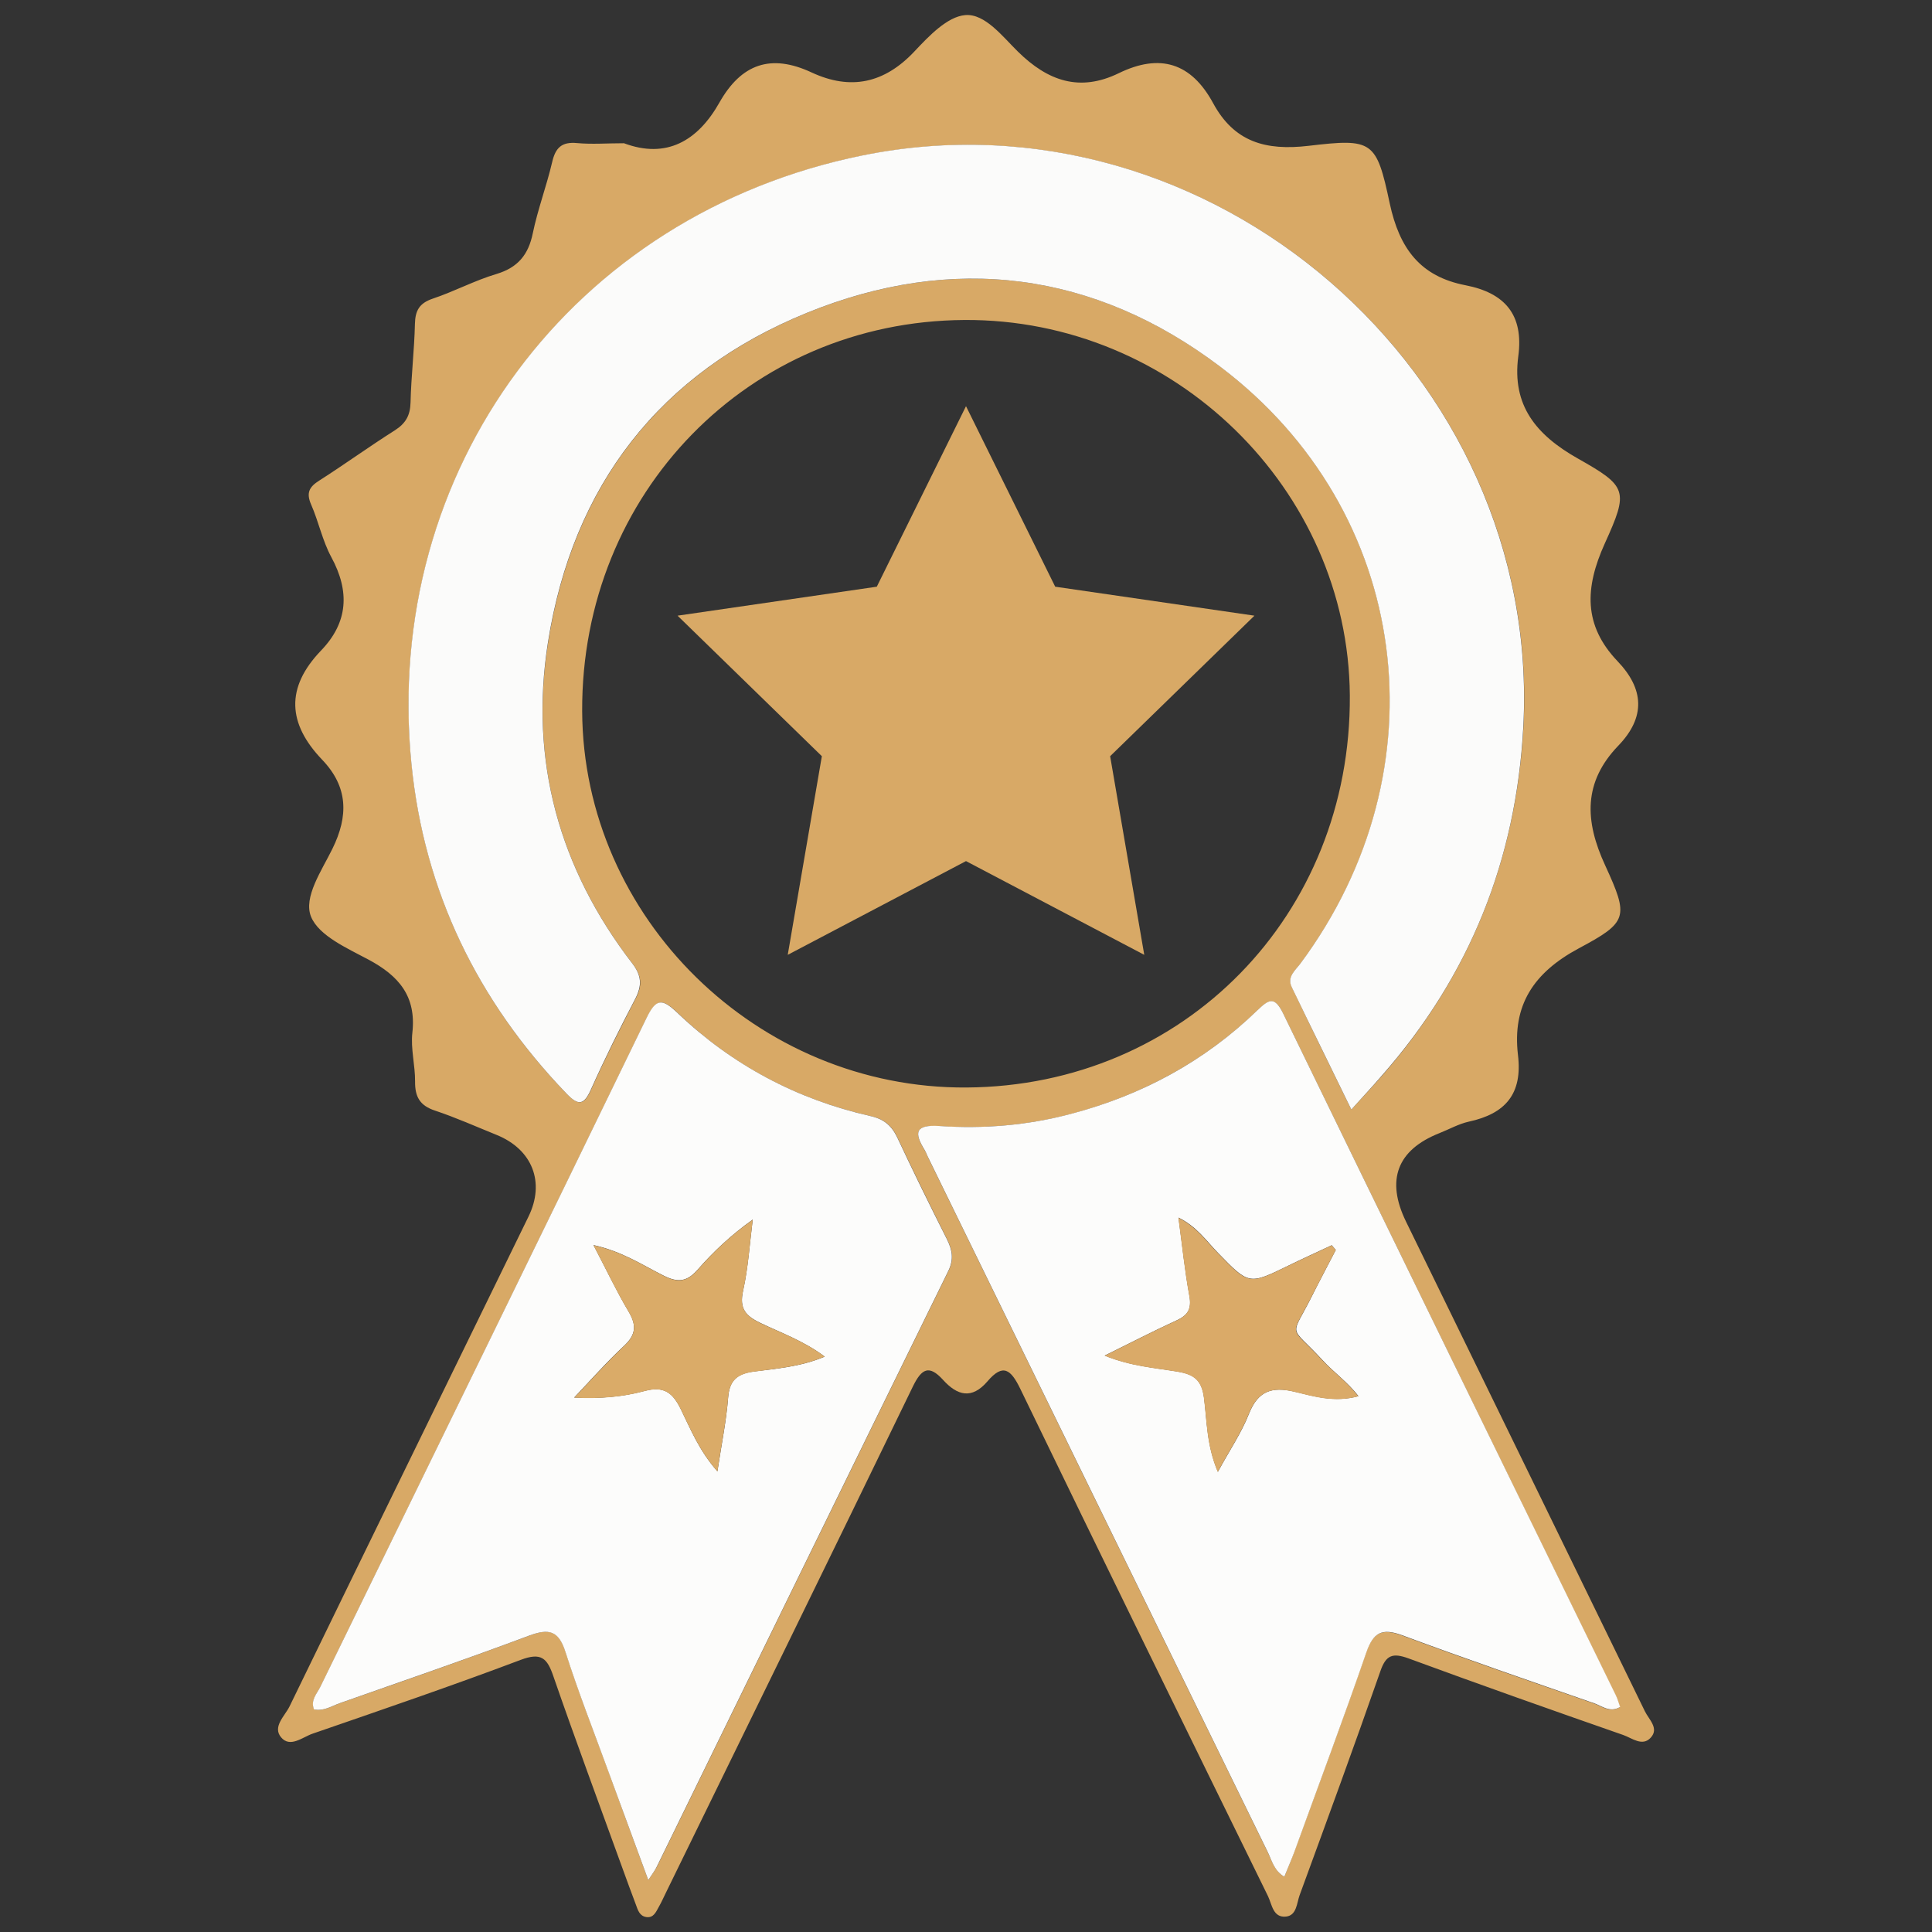
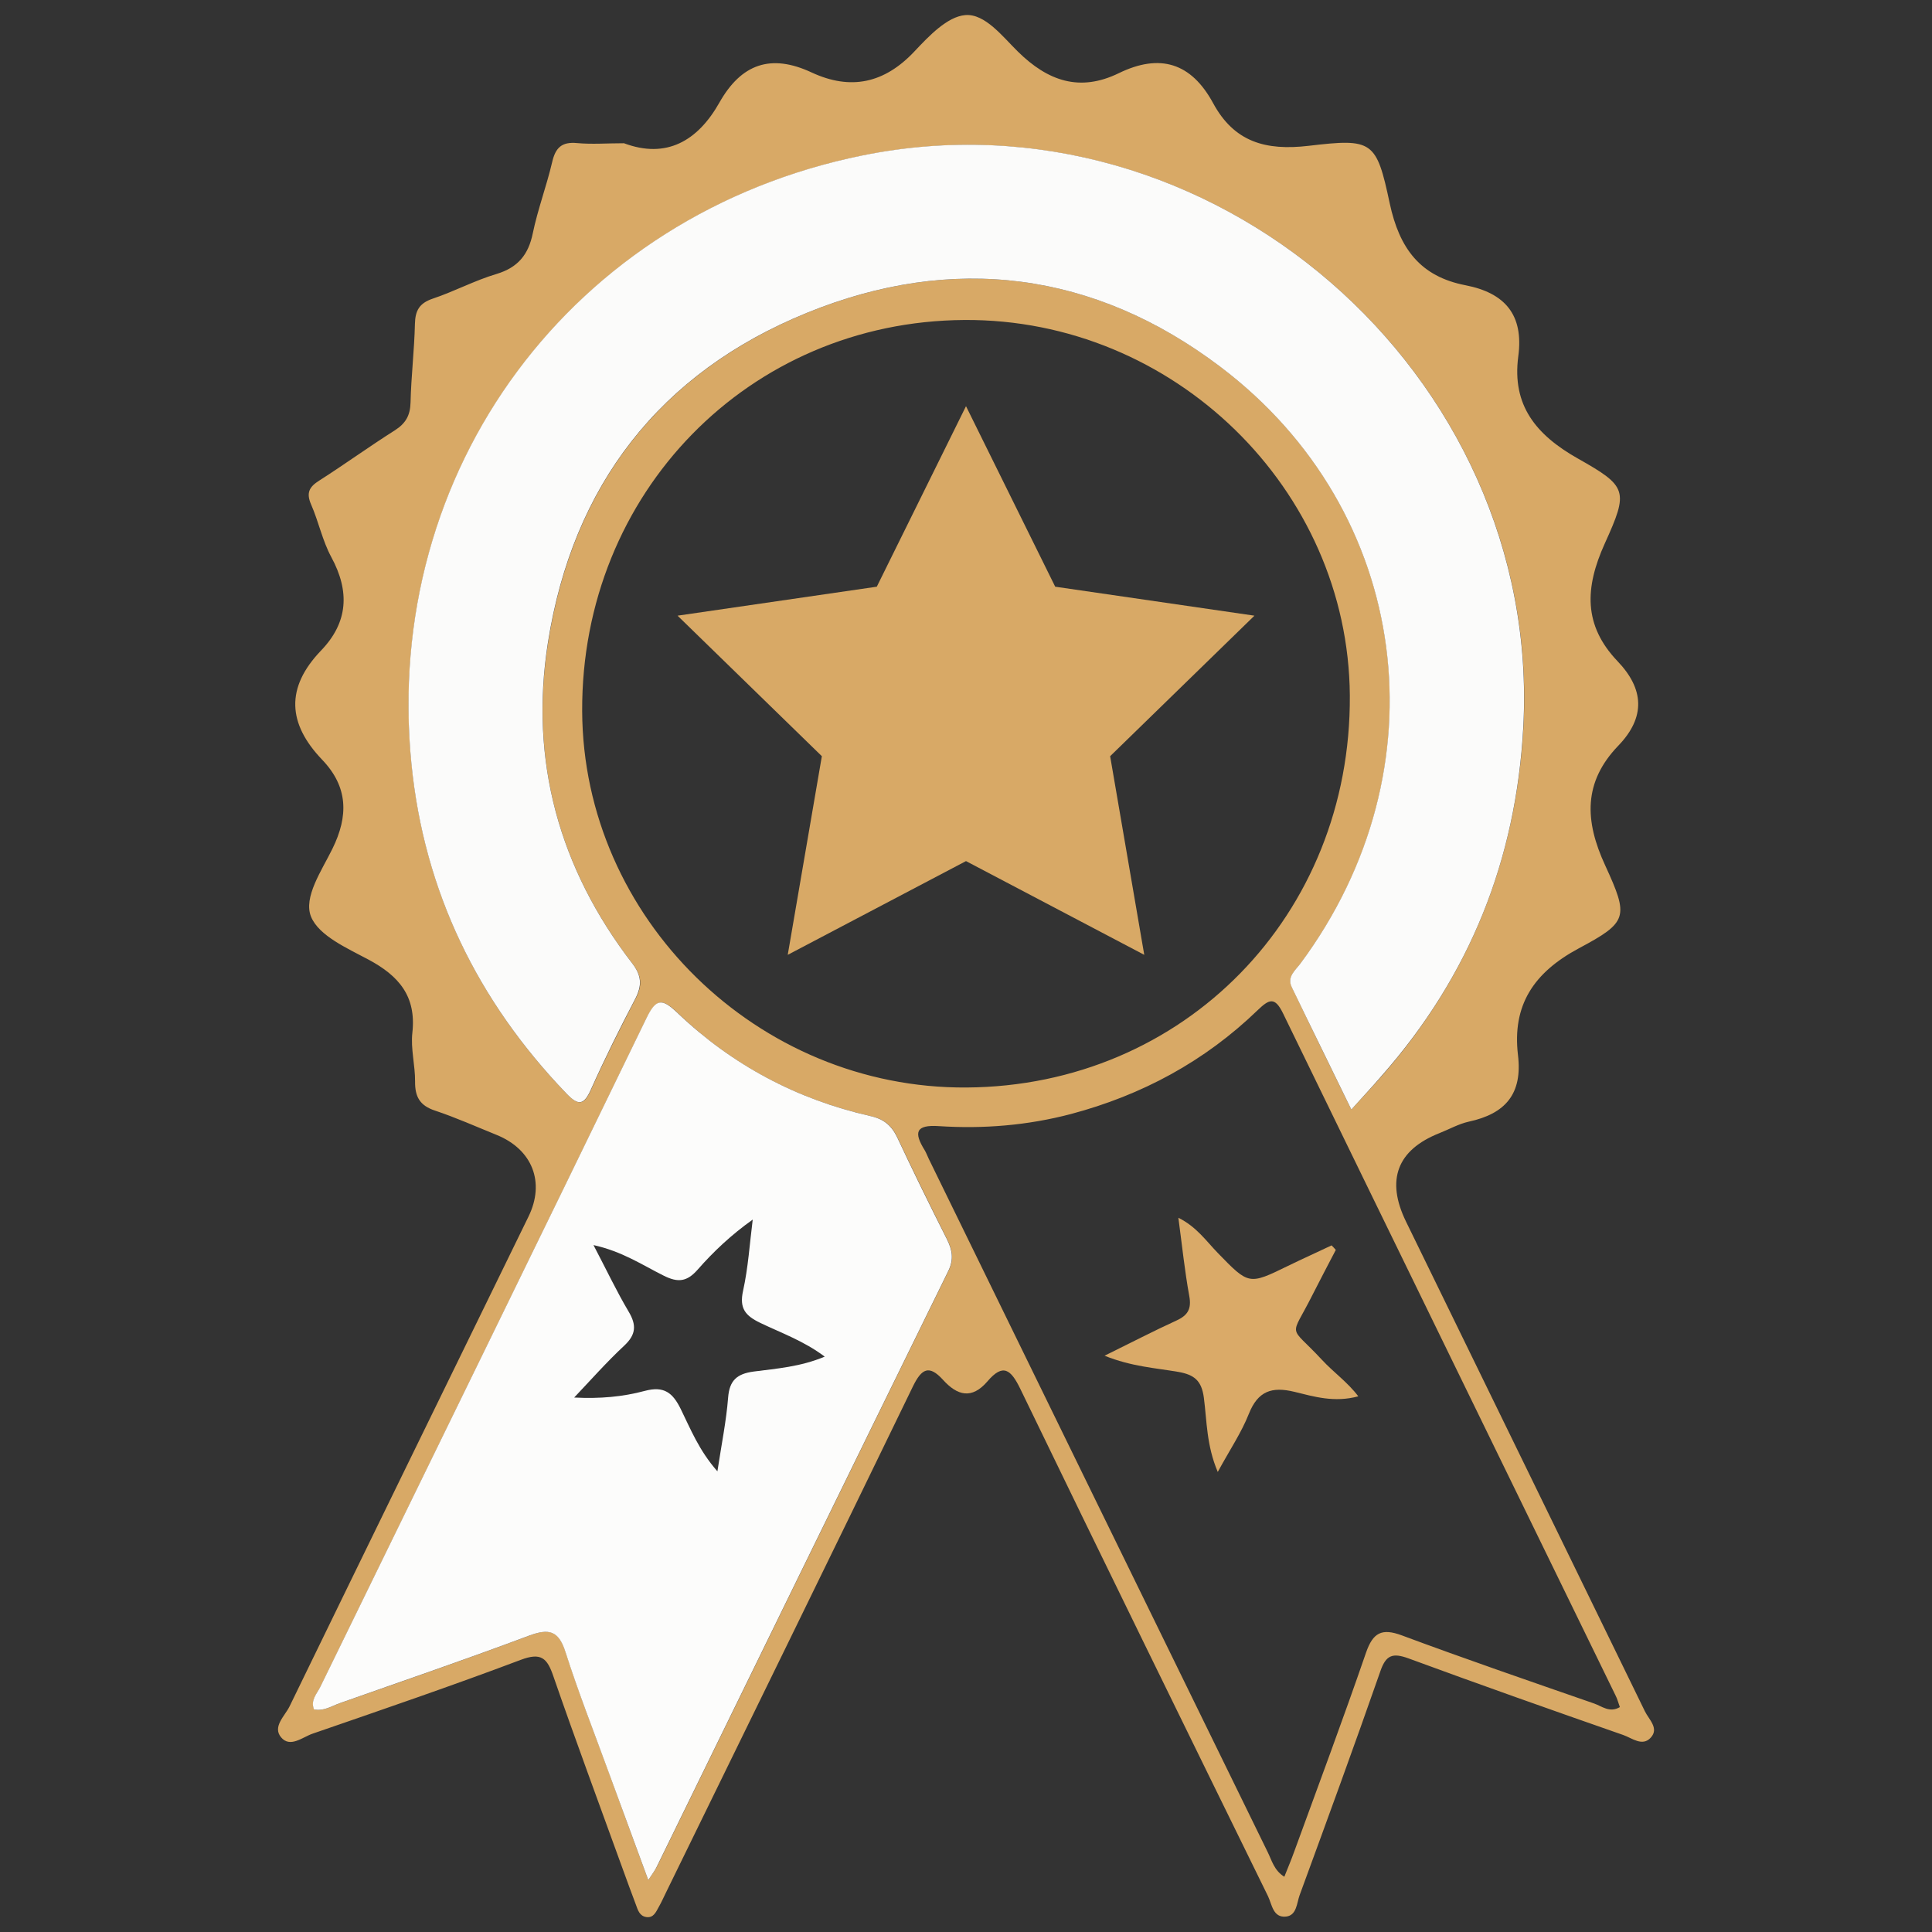
<svg xmlns="http://www.w3.org/2000/svg" version="1.1" id="katman_1" x="0px" y="0px" viewBox="0 0 128 128" style="enable-background:new 0 0 128 128;" xml:space="preserve">
  <rect x="0" y="0" width="128" height="128" fill="#333333" stroke="none" />
  <style type="text/css">
	.st0{fill:#D8A966;}
	.st1{fill:#FBFBFA;}
	.st2{fill:#FCFCFB;}
	.st3{fill:#DAAA68;}
	.st4{fill:#DAAB68;}
	.st5{fill:#FBFAF9;}
</style>
  <g>
    <path class="st0" d="M41.34,9.49c2.8,1.05,4.88-0.14,6.32-2.69c1.45-2.57,3.41-3.26,6.11-2c2.58,1.2,4.82,0.73,6.82-1.4   c0.95-1.01,2.17-2.3,3.36-2.4c1.31-0.11,2.47,1.42,3.49,2.42c1.98,1.95,4.09,2.69,6.68,1.43c2.73-1.33,4.8-0.69,6.25,1.98   c1.39,2.57,3.47,3.17,6.34,2.83c4.23-0.5,4.48-0.34,5.36,3.8c0.64,3,2.02,4.86,5.03,5.44c2.61,0.51,3.86,1.96,3.49,4.71   c-0.43,3.24,1.17,5.2,3.95,6.77c3.28,1.85,3.37,2.13,1.78,5.63c-1.32,2.92-1.43,5.41,0.85,7.8c1.75,1.83,1.87,3.7,0.05,5.59   c-2.33,2.42-2.24,4.98-0.87,7.94c1.57,3.42,1.51,3.75-1.75,5.49c-3,1.61-4.42,3.77-4.03,7.07c0.31,2.58-0.84,3.89-3.25,4.41   c-0.68,0.15-1.31,0.51-1.97,0.77c-2.79,1.11-3.54,3.1-2.2,5.85c5.28,10.82,10.56,21.63,15.83,32.45c0.26,0.54,0.96,1.13,0.38,1.75   c-0.55,0.6-1.24,0.02-1.81-0.18c-4.76-1.66-9.51-3.34-14.24-5.08c-1.05-0.38-1.49-0.22-1.86,0.86c-1.73,4.96-3.54,9.9-5.35,14.84   c-0.19,0.53-0.19,1.34-0.91,1.41c-0.85,0.08-0.92-0.81-1.18-1.35c-5.49-11.19-10.98-22.39-16.41-33.61   c-0.63-1.3-1.15-1.71-2.18-0.5c-1.04,1.21-2,0.94-2.94-0.1c-0.93-1.02-1.42-0.75-2,0.44c-5.41,11.17-10.88,22.32-16.33,33.47   c-0.17,0.34-0.32,0.69-0.51,1.02c-0.18,0.32-0.34,0.73-0.82,0.66c-0.45-0.07-0.56-0.46-0.69-0.82c-0.3-0.81-0.61-1.62-0.9-2.44   c-1.53-4.23-3.1-8.45-4.57-12.7c-0.41-1.2-0.81-1.59-2.16-1.08c-4.56,1.72-9.18,3.3-13.79,4.89c-0.67,0.23-1.49,0.96-2.09,0.24   c-0.58-0.7,0.25-1.41,0.56-2.04c5.26-10.82,10.55-21.63,15.83-32.45c1.12-2.28,0.26-4.46-2.11-5.42c-1.36-0.55-2.7-1.15-4.08-1.61   c-1-0.33-1.33-0.91-1.32-1.92c0.01-1.08-0.3-2.18-0.18-3.24c0.27-2.42-0.9-3.77-2.9-4.84c-1.42-0.76-3.29-1.58-3.81-2.84   c-0.53-1.29,0.71-3.07,1.41-4.5c1.08-2.19,1.04-4.11-0.67-5.9c-2.3-2.4-2.44-4.78-0.08-7.24c1.8-1.87,1.91-3.92,0.68-6.19   c-0.59-1.09-0.84-2.35-1.34-3.49c-0.33-0.76-0.13-1.16,0.54-1.58c1.69-1.08,3.32-2.26,5.01-3.33c0.72-0.46,1.02-0.99,1.04-1.85   c0.04-1.73,0.25-3.46,0.29-5.2c0.02-0.88,0.29-1.37,1.17-1.67c1.44-0.48,2.79-1.21,4.24-1.64c1.42-0.43,2.11-1.28,2.4-2.7   c0.33-1.59,0.91-3.12,1.28-4.7c0.22-0.96,0.63-1.37,1.66-1.27C39.22,9.57,40.21,9.49,41.34,9.49z M89.53,73.51   c0.81-0.89,1.44-1.56,2.04-2.25c5.79-6.6,8.87-14.27,9.36-23.05c1.29-23.46-20.76-42.58-43.79-37.9   c-19.21,3.9-31.81,20.82-29.87,40.32c0.84,8.44,4.38,15.7,10.26,21.82c0.82,0.85,1.17,0.77,1.64-0.28   c0.91-2.03,1.91-4.02,2.93-5.99c0.46-0.87,0.44-1.51-0.2-2.34c-4.84-6.29-6.83-13.41-5.59-21.25c1.64-10.41,7.4-17.88,17.15-21.86   c9.68-3.95,19.06-2.74,27.4,3.57c12.67,9.58,14.85,26.69,5.31,39.53c-0.34,0.46-0.91,0.88-0.58,1.57   C86.84,68.02,88.12,70.63,89.53,73.51z M85.09,124.34c0.23-0.58,0.46-1.12,0.66-1.68c1.6-4.38,3.23-8.75,4.75-13.16   c0.46-1.33,1.04-1.65,2.38-1.15c4.22,1.57,8.47,3.03,12.73,4.51c0.52,0.18,1.03,0.64,1.71,0.24c-0.1-0.27-0.16-0.53-0.28-0.76   C99.7,97.28,92.34,82.22,85.01,67.15c-0.55-1.14-0.93-0.95-1.69-0.22c-3.51,3.39-7.67,5.63-12.38,6.88   c-2.86,0.75-5.78,0.99-8.72,0.8c-1.58-0.11-1.68,0.43-0.96,1.59c0.11,0.18,0.18,0.39,0.28,0.59c7.48,15.3,14.95,30.61,22.44,45.9   C84.26,123.25,84.41,123.92,85.09,124.34z M42.95,124.56c0.3-0.46,0.46-0.66,0.58-0.9c6.43-13.15,12.85-26.3,19.3-39.44   c0.39-0.79,0.27-1.41-0.09-2.13c-1.12-2.23-2.22-4.47-3.28-6.72c-0.38-0.81-0.89-1.23-1.79-1.43c-4.87-1.1-9.15-3.36-12.75-6.81   c-1.02-0.98-1.42-1.02-2.09,0.34c-7.17,14.78-14.4,29.53-21.6,44.29c-0.22,0.45-0.66,0.87-0.42,1.49c0.65,0.14,1.16-0.22,1.71-0.41   c4.19-1.47,8.4-2.92,12.56-4.48c1.3-0.49,1.94-0.33,2.39,1.08c0.84,2.63,1.85,5.21,2.8,7.8C41.13,119.61,42,121.97,42.95,124.56z    M64.03,72.05c14.41-0.09,25.49-11.42,25.4-25.97C89.33,32.39,77.76,21.11,63.89,21.2c-14.27,0.09-25.38,11.46-25.32,25.91   C38.63,60.82,50.19,72.14,64.03,72.05z" />
    <path class="st1" d="M89.53,73.51c-1.4-2.88-2.69-5.49-3.95-8.11c-0.33-0.69,0.24-1.11,0.58-1.57c9.54-12.85,7.36-29.95-5.31-39.53   c-8.34-6.31-17.72-7.52-27.4-3.57C43.71,24.7,37.94,32.17,36.3,42.58c-1.23,7.84,0.75,14.96,5.59,21.25   c0.63,0.82,0.65,1.46,0.2,2.34c-1.03,1.97-2.02,3.96-2.93,5.99c-0.47,1.06-0.83,1.13-1.64,0.28c-5.88-6.12-9.42-13.38-10.26-21.82   c-1.94-19.5,10.66-36.42,29.87-40.32c23.03-4.68,45.08,14.44,43.79,37.9c-0.48,8.79-3.56,16.46-9.36,23.05   C90.96,71.95,90.33,72.62,89.53,73.51z" />
-     <path class="st2" d="M85.09,124.34c-0.69-0.41-0.83-1.09-1.11-1.66c-7.49-15.3-14.96-30.6-22.44-45.9c-0.1-0.19-0.17-0.4-0.28-0.59   c-0.72-1.16-0.62-1.69,0.96-1.59c2.94,0.2,5.85-0.04,8.72-0.8c4.71-1.24,8.87-3.48,12.38-6.88c0.76-0.73,1.13-0.92,1.69,0.22   c7.33,15.07,14.69,30.13,22.05,45.19c0.12,0.24,0.18,0.5,0.28,0.76c-0.68,0.4-1.2-0.06-1.71-0.24c-4.25-1.48-8.51-2.94-12.73-4.51   c-1.35-0.5-1.92-0.18-2.38,1.15c-1.52,4.41-3.16,8.78-4.75,13.16C85.56,123.22,85.32,123.76,85.09,124.34z M88.5,82.81   c-0.09-0.1-0.18-0.21-0.27-0.31c-0.96,0.45-1.93,0.89-2.89,1.36c-2.6,1.27-2.59,1.26-4.65-0.86c-0.76-0.78-1.39-1.73-2.61-2.33   c0.25,1.86,0.42,3.53,0.72,5.17c0.16,0.86-0.08,1.29-0.85,1.64c-1.51,0.69-2.99,1.46-4.76,2.33c1.79,0.72,3.36,0.81,4.88,1.07   c1.07,0.18,1.55,0.58,1.7,1.72c0.2,1.54,0.17,3.15,0.92,4.91c0.8-1.47,1.57-2.6,2.06-3.85c0.6-1.51,1.52-1.81,3.01-1.46   c1.31,0.31,2.65,0.73,4.24,0.3c-0.7-0.93-1.65-1.58-2.4-2.41c-2.23-2.42-2.12-1.33-0.65-4.28C87.45,84.81,87.98,83.82,88.5,82.81z" />
    <path class="st2" d="M42.95,124.56c-0.95-2.59-1.82-4.95-2.69-7.32c-0.95-2.6-1.96-5.17-2.8-7.8c-0.45-1.41-1.09-1.56-2.39-1.08   c-4.16,1.56-8.36,3-12.56,4.48c-0.54,0.19-1.06,0.55-1.71,0.41c-0.24-0.62,0.2-1.04,0.42-1.49c7.2-14.76,14.43-29.51,21.6-44.29   c0.66-1.37,1.06-1.32,2.09-0.34c3.61,3.44,7.89,5.71,12.75,6.81c0.9,0.2,1.41,0.63,1.79,1.43c1.06,2.26,2.16,4.5,3.28,6.72   c0.36,0.72,0.48,1.34,0.09,2.13c-6.45,13.14-12.87,26.29-19.3,39.44C43.41,123.9,43.25,124.1,42.95,124.56z M54.64,89.88   c-1.4-1.05-2.89-1.57-4.28-2.24c-0.97-0.47-1.39-0.95-1.13-2.12c0.34-1.54,0.44-3.14,0.64-4.72c-1.42,1.01-2.6,2.12-3.66,3.33   c-0.7,0.79-1.29,0.86-2.23,0.39c-1.41-0.7-2.75-1.61-4.66-2.03c0.87,1.66,1.54,3.08,2.33,4.41c0.53,0.89,0.49,1.52-0.29,2.25   c-1.16,1.08-2.22,2.28-3.32,3.44c1.71,0.09,3.23-0.05,4.68-0.44c1.27-0.34,1.85,0.12,2.38,1.2c0.65,1.32,1.2,2.73,2.43,4.13   c0.28-1.83,0.59-3.35,0.71-4.89c0.09-1.14,0.59-1.57,1.68-1.72C51.45,90.67,53.02,90.56,54.64,89.88z" />
    <path class="st3" d="M88.5,82.81c-0.52,1-1.05,2-1.56,3.01c-1.48,2.95-1.59,1.86,0.65,4.28c0.76,0.82,1.7,1.48,2.4,2.41   c-1.59,0.43-2.93,0.02-4.24-0.3c-1.49-0.36-2.41-0.05-3.01,1.46c-0.49,1.24-1.26,2.38-2.06,3.85c-0.75-1.76-0.72-3.38-0.92-4.91   c-0.15-1.14-0.63-1.53-1.7-1.72c-1.52-0.26-3.09-0.35-4.88-1.07c1.77-0.87,3.25-1.64,4.76-2.33c0.77-0.35,1.01-0.79,0.85-1.64   c-0.3-1.64-0.47-3.31-0.72-5.17c1.21,0.6,1.85,1.55,2.61,2.33c2.06,2.12,2.05,2.13,4.65,0.86c0.96-0.47,1.93-0.9,2.89-1.36   C88.32,82.6,88.41,82.71,88.5,82.81z" />
-     <path class="st4" d="M54.64,89.88c-1.63,0.68-3.2,0.79-4.72,1c-1.09,0.16-1.59,0.59-1.68,1.72c-0.12,1.54-0.44,3.06-0.71,4.89   c-1.22-1.41-1.78-2.81-2.43-4.13c-0.53-1.08-1.11-1.54-2.38-1.2c-1.45,0.39-2.96,0.53-4.68,0.44c1.1-1.15,2.16-2.35,3.32-3.44   c0.78-0.73,0.82-1.35,0.29-2.25c-0.8-1.34-1.46-2.75-2.33-4.41c1.91,0.42,3.25,1.32,4.66,2.03c0.94,0.47,1.53,0.4,2.23-0.39   c1.06-1.21,2.23-2.32,3.66-3.33c-0.2,1.57-0.29,3.17-0.64,4.72c-0.26,1.16,0.17,1.65,1.13,2.12   C51.75,88.31,53.24,88.83,54.64,89.88z" />
-     <path class="st5" d="M55.68,59.81c-0.19,0.05-0.39,0.11-0.19-0.2C55.56,59.67,55.62,59.74,55.68,59.81z" />
-     <path class="st5" d="M72.5,59.61c0.02,0.07,0.05,0.13,0.07,0.2c-0.08-0.01-0.16-0.02-0.24-0.03C72.39,59.72,72.44,59.67,72.5,59.61   z" />
+     <path class="st5" d="M72.5,59.61c0.02,0.07,0.05,0.13,0.07,0.2c-0.08-0.01-0.16-0.02-0.24-0.03C72.39,59.72,72.44,59.67,72.5,59.61   " />
  </g>
  <polygon class="st0" points="64,26.91 69.91,38.87 83.11,40.79 73.55,50.1 75.81,63.26 64,57.05 52.19,63.26 54.45,50.1   44.89,40.79 58.09,38.87 " />
</svg>